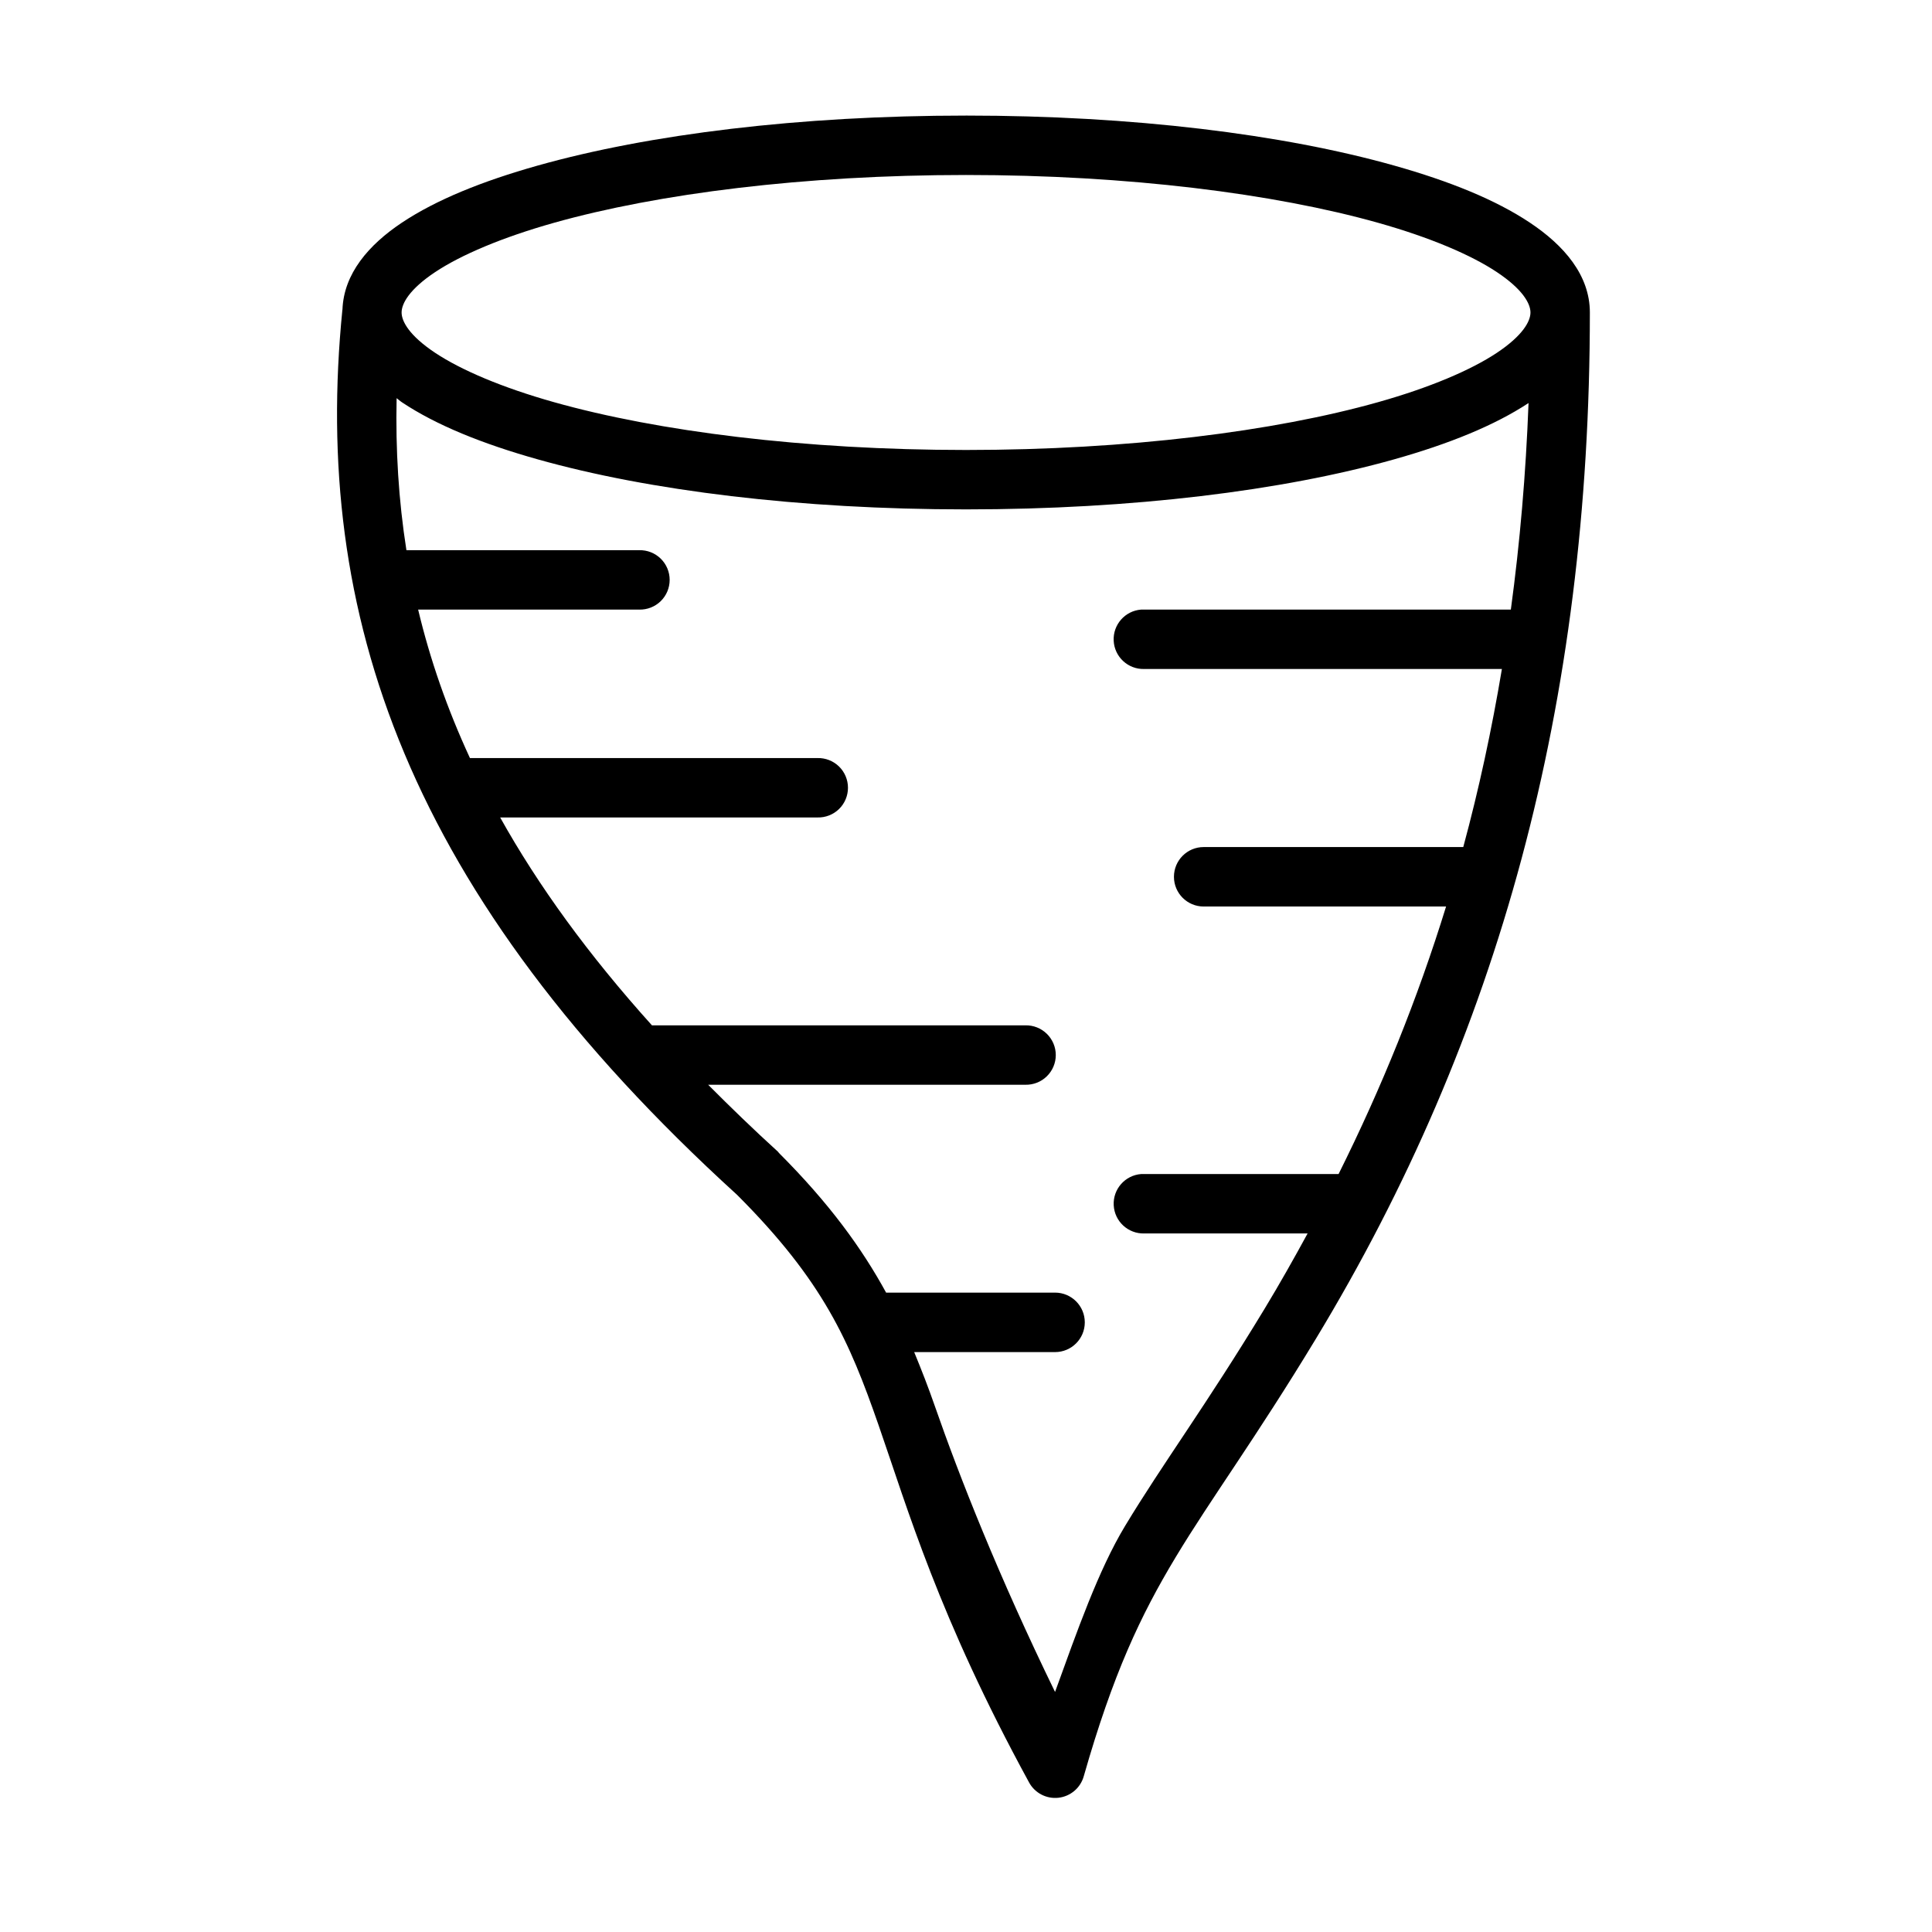
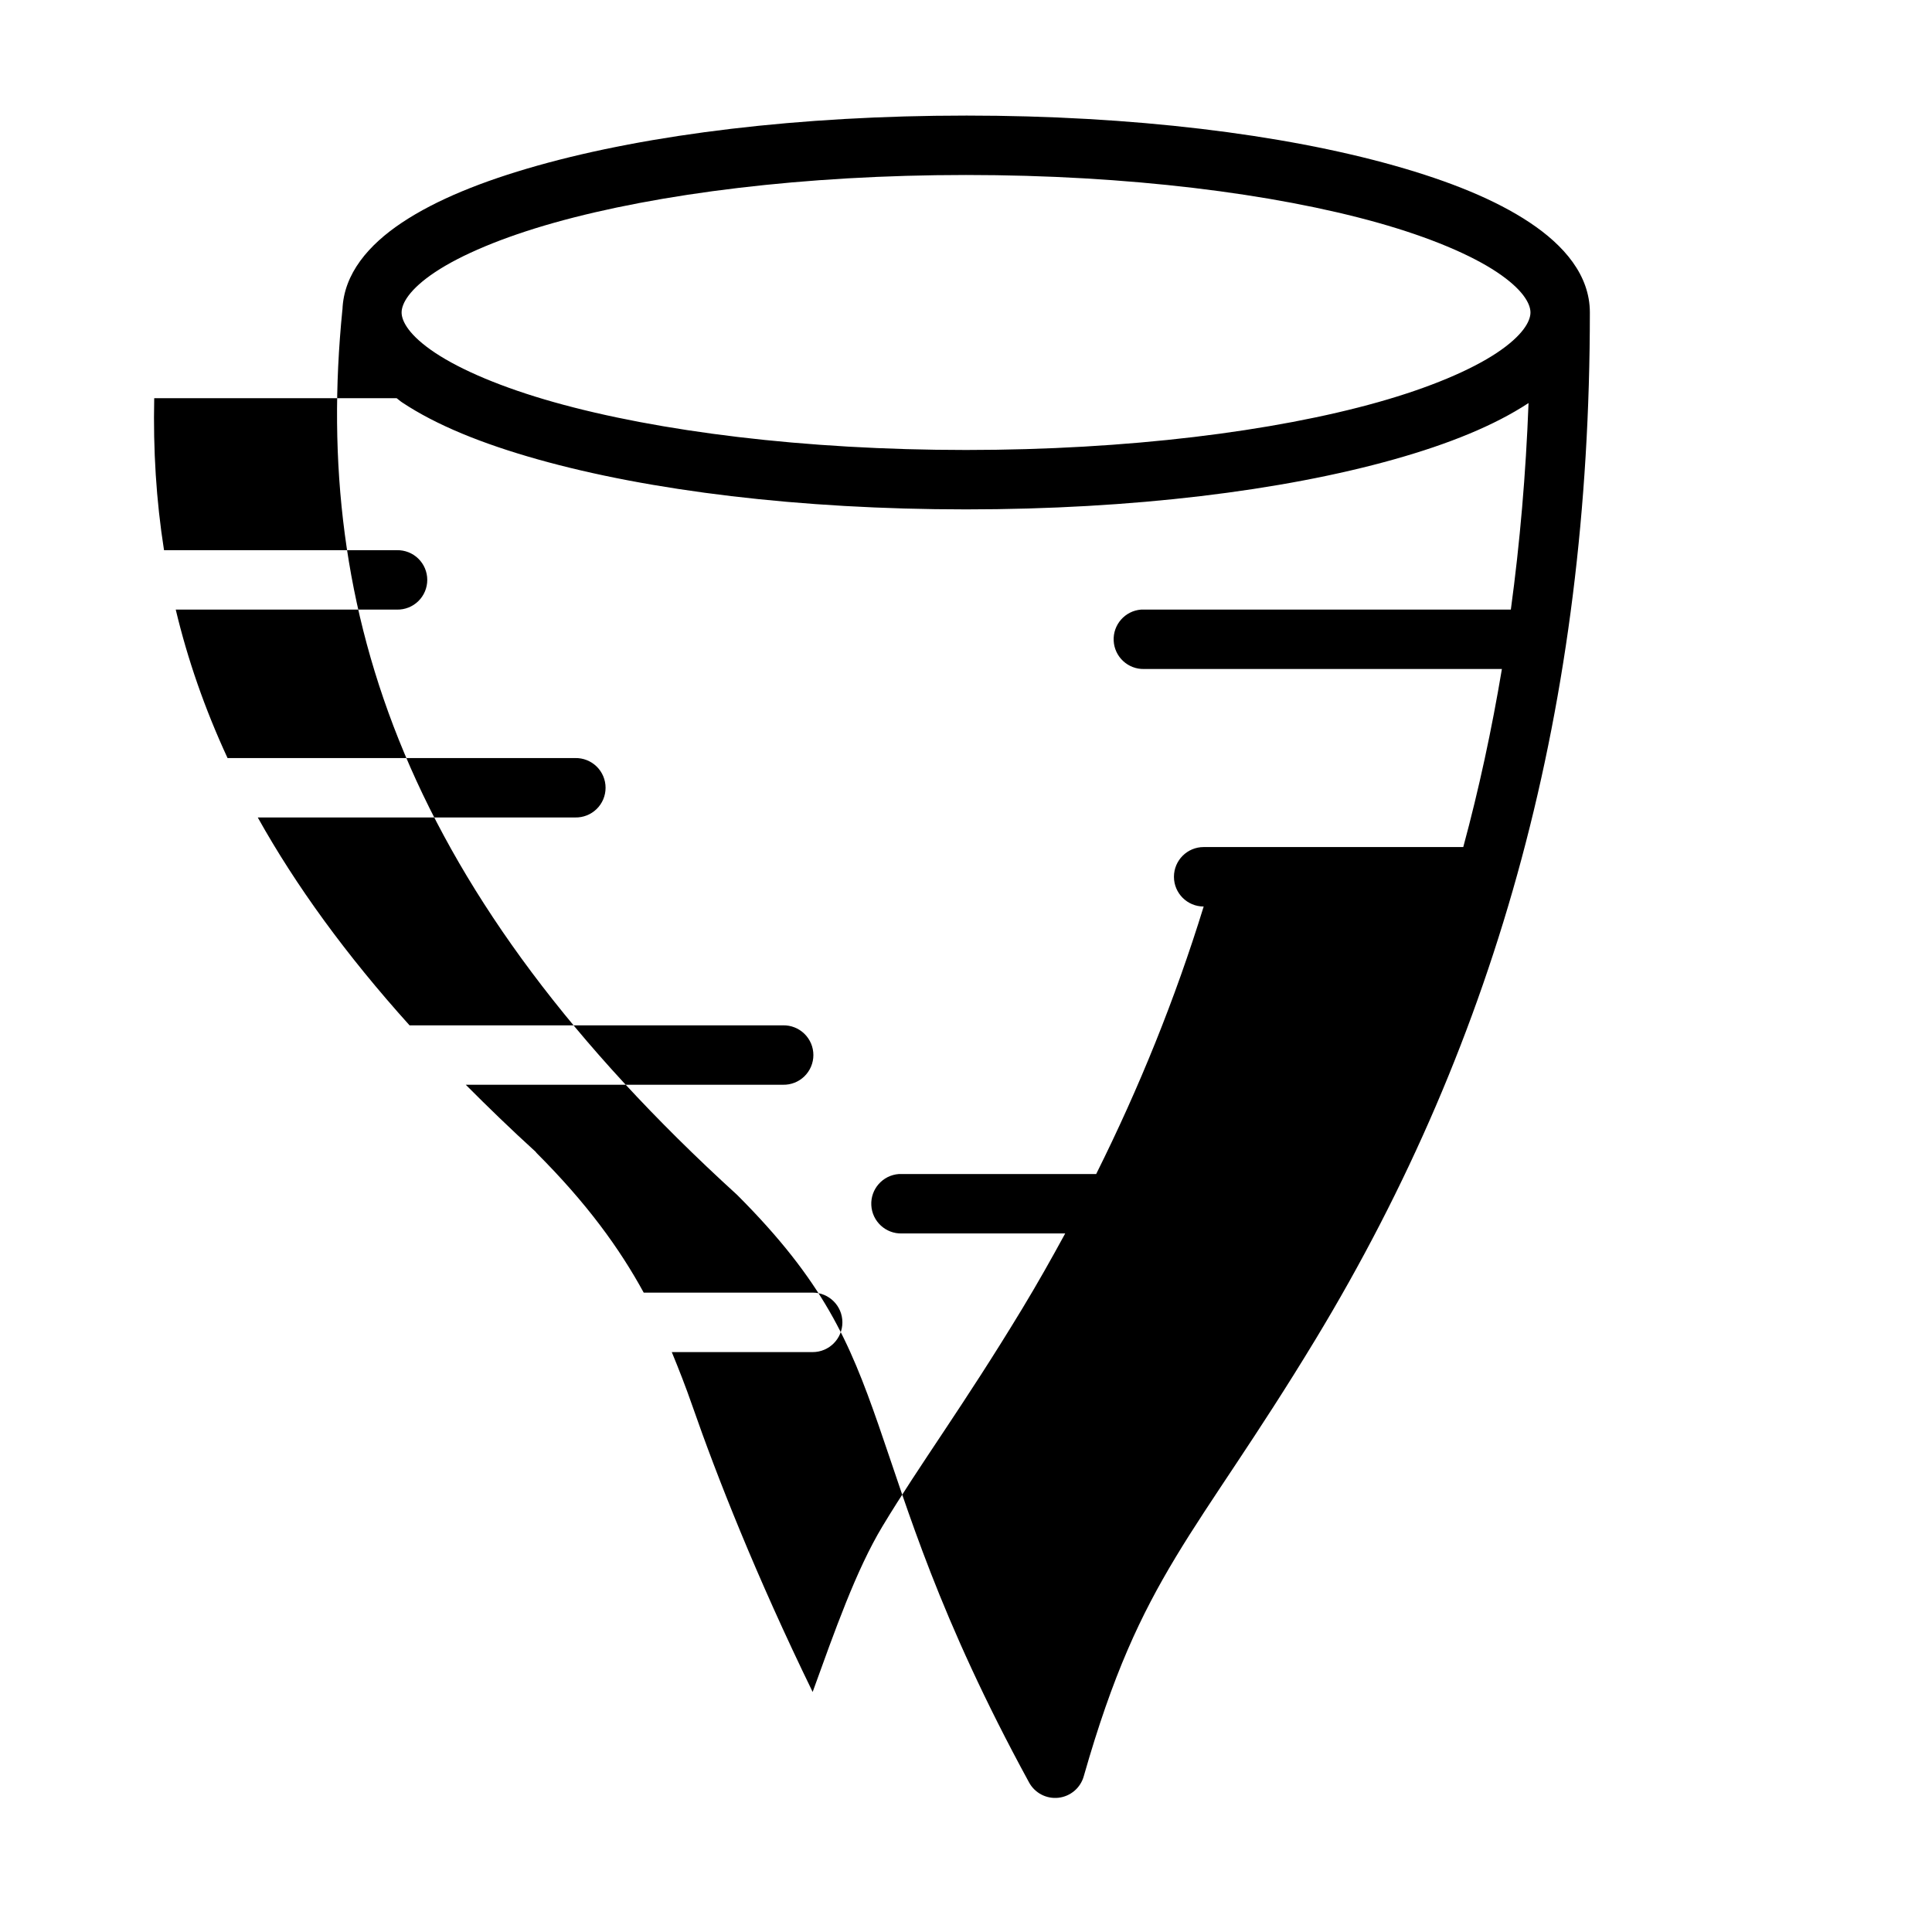
<svg xmlns="http://www.w3.org/2000/svg" fill="#000000" width="800px" height="800px" version="1.1" viewBox="144 144 512 512">
-   <path d="m400 174.63c-44.074 0-83.988 4.934-113.48 13.238-14.746 4.152-26.91 9.078-35.977 15.113-8.832 5.879-15.449 13.539-15.789 23.078h-0.016c-8.062 80.633 17.062 154.89 104.6 234.59 22.844 22.844 29.73 38.711 37.484 61.008 7.754 22.297 15.93 50.781 39.867 94.664l-0.004-0.004c1.523 2.84 4.617 4.465 7.816 4.106 3.199-0.359 5.859-2.629 6.715-5.734 7.727-27.043 15-42.516 24.398-58.102s21.125-31.402 37.023-57.656c48.637-80.312 72.691-168.57 72.691-272.12 0-9.898-6.859-17.797-15.93-23.832-9.066-6.035-21.215-10.961-35.961-15.113-29.496-8.305-69.363-13.238-113.44-13.238zm0 15.742c42.879 0 81.707 4.934 109.2 12.668 13.742 3.867 24.621 8.5 31.488 13.07 6.867 4.57 8.902 8.359 8.902 10.699s-2.039 6.117-8.902 10.688c-6.867 4.57-17.746 9.215-31.488 13.082-27.484 7.738-66.316 12.668-109.2 12.668s-81.691-4.93-109.18-12.668c-13.742-3.867-24.637-8.516-31.504-13.082-6.867-4.57-8.887-8.344-8.887-10.688 0-2.34 2.023-6.133 8.887-10.699 6.867-4.57 17.762-9.199 31.504-13.07 27.484-7.738 66.301-12.668 109.18-12.668zm-150.89 59.148c0.5 0.355 0.914 0.766 1.43 1.105 9.066 6.035 21.23 10.961 35.977 15.113 29.496 8.305 69.406 13.254 113.48 13.254 44.074 0 83.941-4.949 113.44-13.254 14.586-4.106 26.605-8.984 35.641-14.93-0.711 18.785-2.281 37.008-4.688 54.734h-97.141l-0.004 0.004c-0.273-0.016-0.543-0.016-0.816 0-4.273 0.316-7.512 3.988-7.293 8.27 0.223 4.281 3.824 7.602 8.109 7.473h94.773c-2.695 16.113-6.086 31.84-10.238 47.188h-68.793c-4.352 0-7.879 3.527-7.879 7.879s3.527 7.879 7.879 7.879h64.238c-7.547 24.465-17.082 48.012-28.488 70.895h-51.492c-0.273-0.012-0.543-0.012-0.816 0-4.269 0.32-7.508 3.992-7.285 8.27 0.223 4.281 3.82 7.598 8.102 7.477h43.281c-3.644 6.688-7.391 13.344-11.379 19.926-15.566 25.707-27.078 41.148-37.023 57.641-7.055 11.699-12.695 27.855-18.527 43.941-14.977-30.742-25.336-57.004-31.902-75.891-1.691-4.867-3.516-9.535-5.426-14.176h37.332-0.004c4.356 0 7.883-3.527 7.883-7.879 0-4.356-3.527-7.883-7.883-7.883h-44.77c-6.449-11.793-15.07-23.68-28.398-37.008-0.074-0.102-0.152-0.203-0.23-0.305-6.586-5.988-12.676-11.898-18.527-17.773h84.07c2.117 0.047 4.168-0.762 5.68-2.242 1.516-1.484 2.371-3.512 2.371-5.629 0-2.121-0.855-4.148-2.371-5.629-1.512-1.484-3.562-2.293-5.68-2.246h-98.969c-16.855-18.719-30.113-36.988-40.223-55.09h84.117c2.121 0.051 4.168-0.758 5.688-2.238 1.516-1.48 2.367-3.512 2.367-5.633 0-2.117-0.852-4.148-2.367-5.629-1.52-1.484-3.566-2.289-5.688-2.242h-92.125c-6.066-13.109-10.594-26.188-13.73-39.344h58.609c2.117 0.047 4.164-0.762 5.68-2.242 1.516-1.484 2.367-3.512 2.367-5.633 0-2.117-0.852-4.144-2.367-5.629-1.516-1.48-3.562-2.289-5.68-2.242h-61.715c-2.086-13.258-2.891-26.648-2.598-40.281z" fill-rule="evenodd" />
+   <path d="m400 174.63c-44.074 0-83.988 4.934-113.48 13.238-14.746 4.152-26.91 9.078-35.977 15.113-8.832 5.879-15.449 13.539-15.789 23.078h-0.016c-8.062 80.633 17.062 154.89 104.6 234.59 22.844 22.844 29.73 38.711 37.484 61.008 7.754 22.297 15.93 50.781 39.867 94.664l-0.004-0.004c1.523 2.84 4.617 4.465 7.816 4.106 3.199-0.359 5.859-2.629 6.715-5.734 7.727-27.043 15-42.516 24.398-58.102s21.125-31.402 37.023-57.656c48.637-80.312 72.691-168.57 72.691-272.12 0-9.898-6.859-17.797-15.93-23.832-9.066-6.035-21.215-10.961-35.961-15.113-29.496-8.305-69.363-13.238-113.44-13.238zm0 15.742c42.879 0 81.707 4.934 109.2 12.668 13.742 3.867 24.621 8.5 31.488 13.07 6.867 4.57 8.902 8.359 8.902 10.699s-2.039 6.117-8.902 10.688c-6.867 4.57-17.746 9.215-31.488 13.082-27.484 7.738-66.316 12.668-109.2 12.668s-81.691-4.93-109.18-12.668c-13.742-3.867-24.637-8.516-31.504-13.082-6.867-4.57-8.887-8.344-8.887-10.688 0-2.34 2.023-6.133 8.887-10.699 6.867-4.57 17.762-9.199 31.504-13.07 27.484-7.738 66.301-12.668 109.18-12.668zm-150.89 59.148c0.5 0.355 0.914 0.766 1.43 1.105 9.066 6.035 21.23 10.961 35.977 15.113 29.496 8.305 69.406 13.254 113.48 13.254 44.074 0 83.941-4.949 113.44-13.254 14.586-4.106 26.605-8.984 35.641-14.93-0.711 18.785-2.281 37.008-4.688 54.734h-97.141l-0.004 0.004c-0.273-0.016-0.543-0.016-0.816 0-4.273 0.316-7.512 3.988-7.293 8.27 0.223 4.281 3.824 7.602 8.109 7.473h94.773c-2.695 16.113-6.086 31.84-10.238 47.188h-68.793c-4.352 0-7.879 3.527-7.879 7.879s3.527 7.879 7.879 7.879c-7.547 24.465-17.082 48.012-28.488 70.895h-51.492c-0.273-0.012-0.543-0.012-0.816 0-4.269 0.32-7.508 3.992-7.285 8.27 0.223 4.281 3.82 7.598 8.102 7.477h43.281c-3.644 6.688-7.391 13.344-11.379 19.926-15.566 25.707-27.078 41.148-37.023 57.641-7.055 11.699-12.695 27.855-18.527 43.941-14.977-30.742-25.336-57.004-31.902-75.891-1.691-4.867-3.516-9.535-5.426-14.176h37.332-0.004c4.356 0 7.883-3.527 7.883-7.879 0-4.356-3.527-7.883-7.883-7.883h-44.77c-6.449-11.793-15.07-23.68-28.398-37.008-0.074-0.102-0.152-0.203-0.23-0.305-6.586-5.988-12.676-11.898-18.527-17.773h84.07c2.117 0.047 4.168-0.762 5.68-2.242 1.516-1.484 2.371-3.512 2.371-5.629 0-2.121-0.855-4.148-2.371-5.629-1.512-1.484-3.562-2.293-5.68-2.246h-98.969c-16.855-18.719-30.113-36.988-40.223-55.09h84.117c2.121 0.051 4.168-0.758 5.688-2.238 1.516-1.48 2.367-3.512 2.367-5.633 0-2.117-0.852-4.148-2.367-5.629-1.52-1.484-3.566-2.289-5.688-2.242h-92.125c-6.066-13.109-10.594-26.188-13.73-39.344h58.609c2.117 0.047 4.164-0.762 5.68-2.242 1.516-1.484 2.367-3.512 2.367-5.633 0-2.117-0.852-4.144-2.367-5.629-1.516-1.48-3.562-2.289-5.68-2.242h-61.715c-2.086-13.258-2.891-26.648-2.598-40.281z" fill-rule="evenodd" />
</svg>